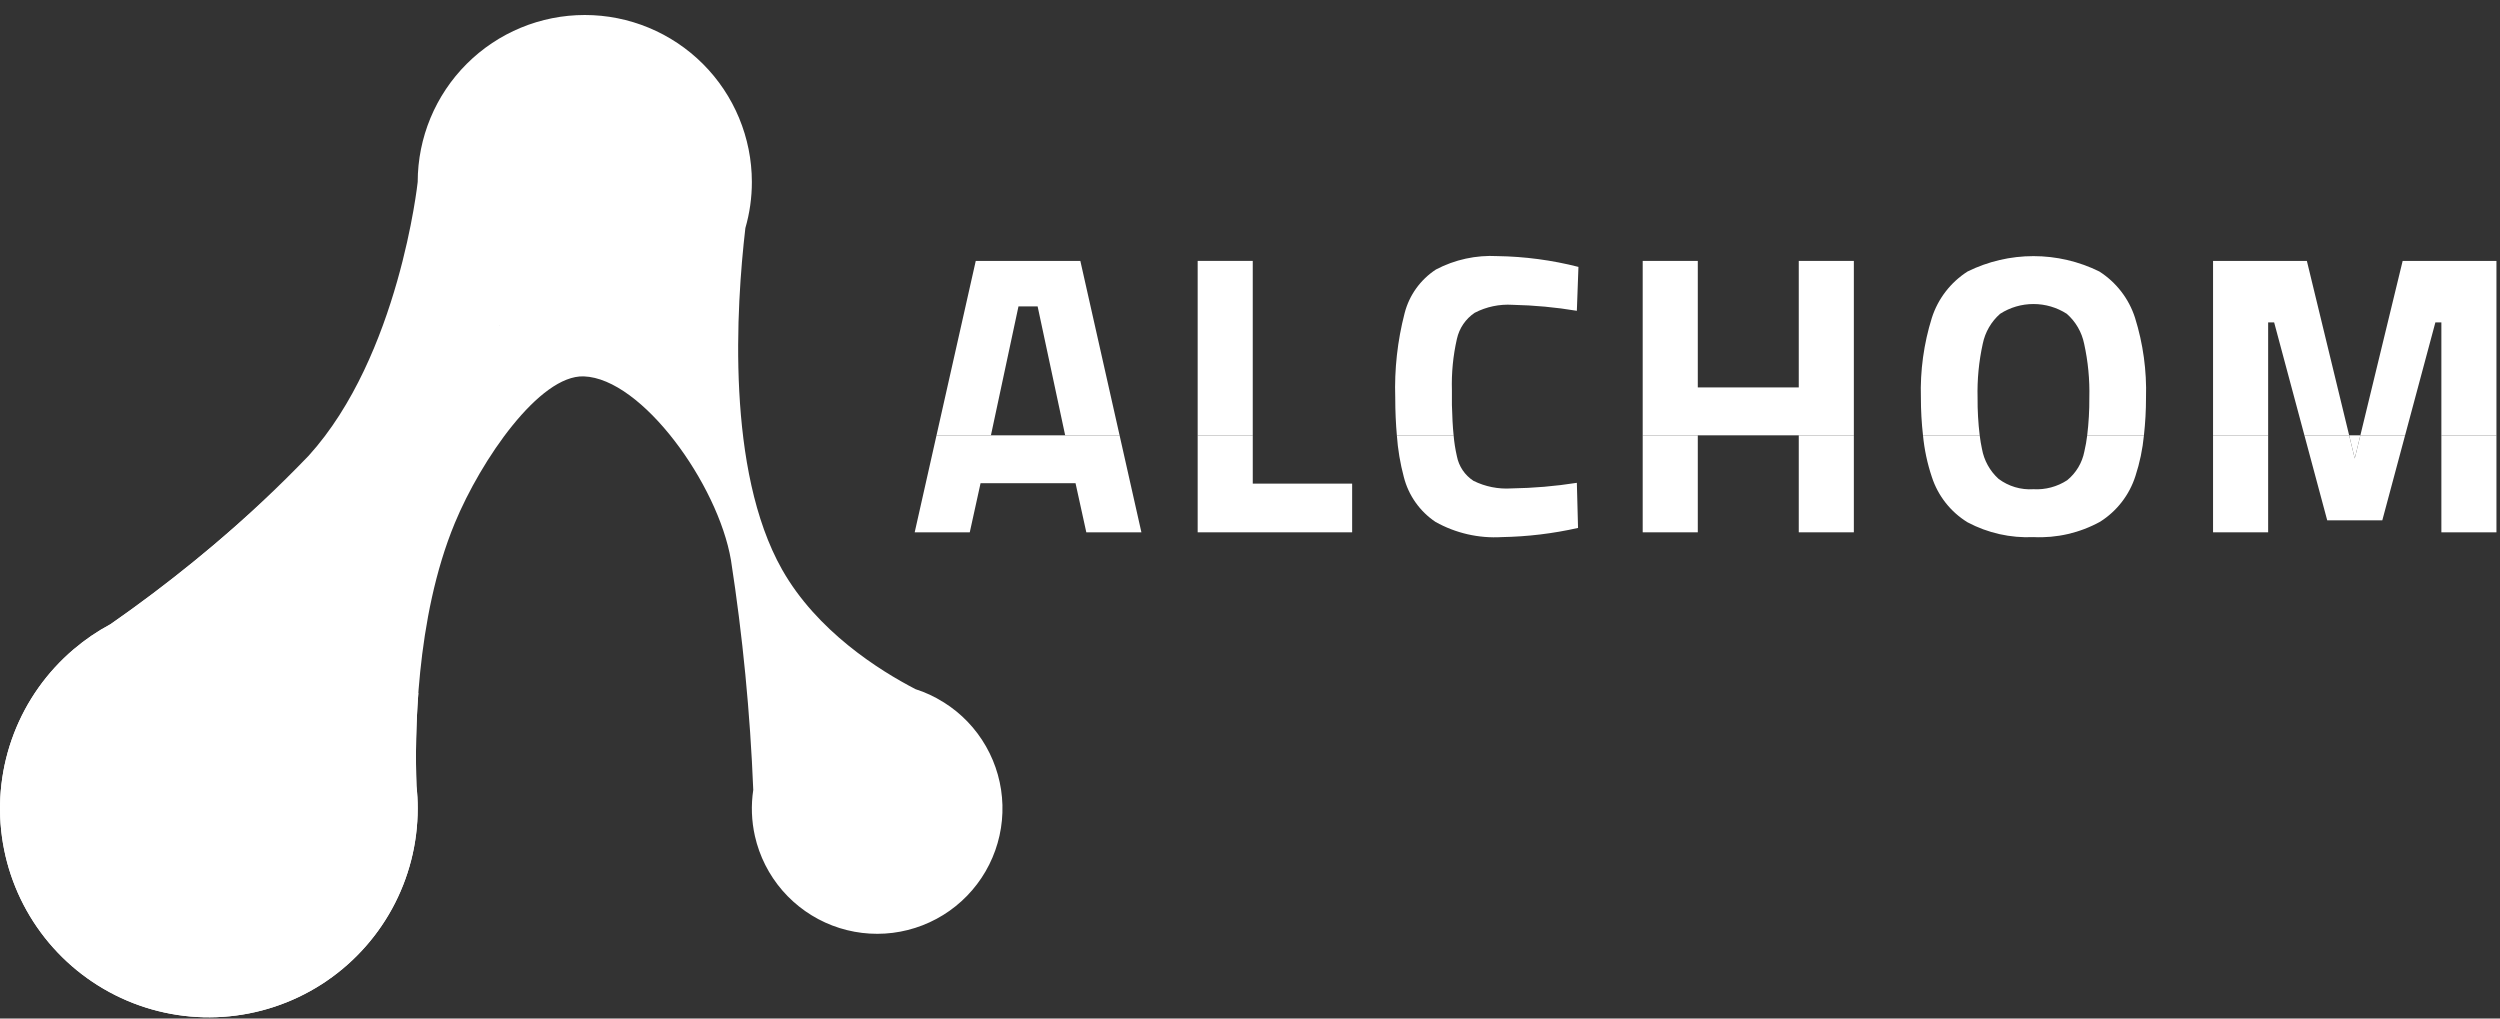
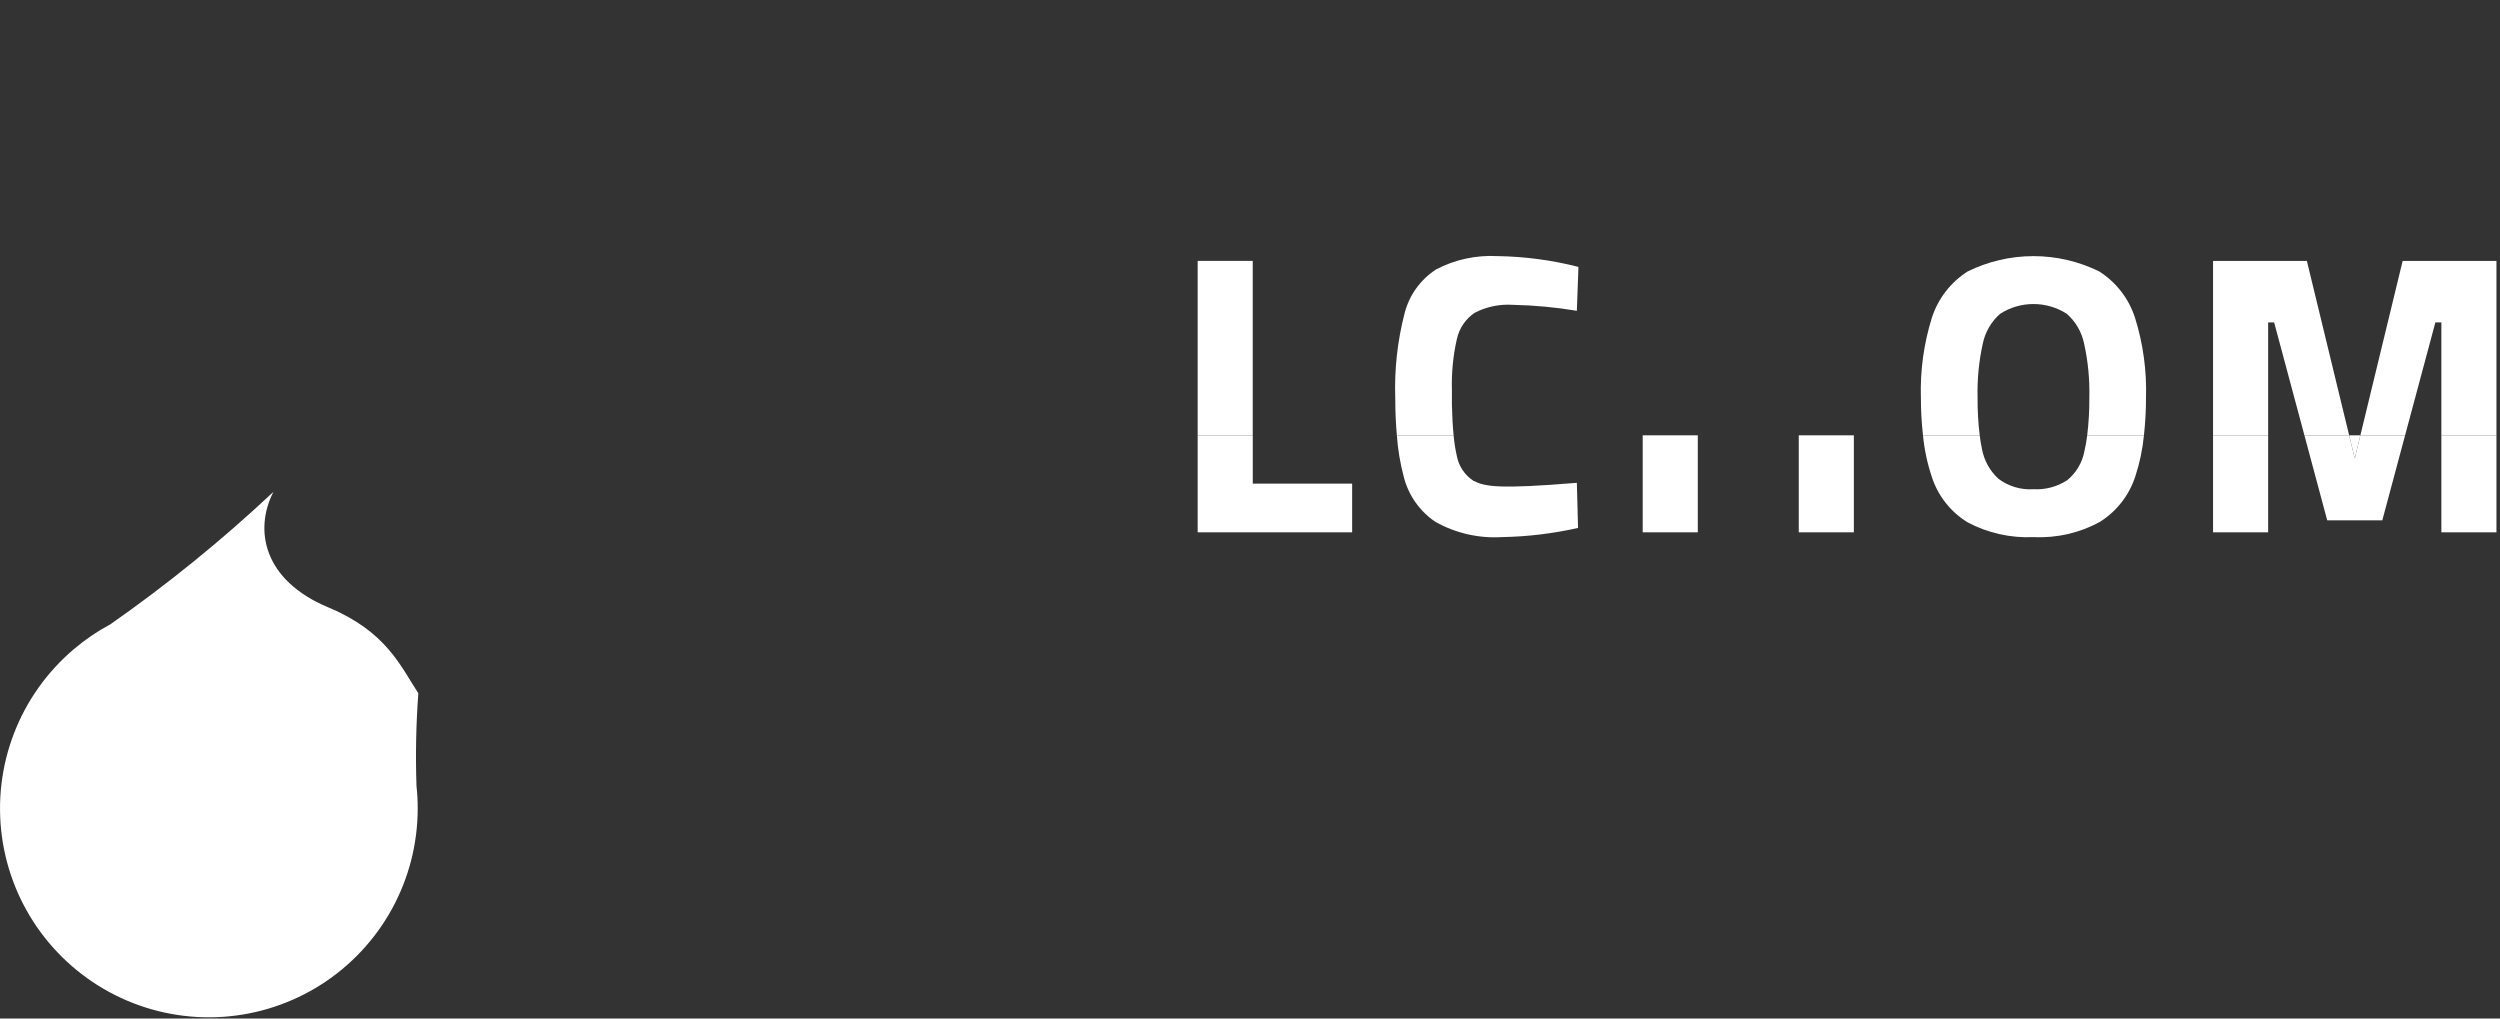
<svg xmlns="http://www.w3.org/2000/svg" width="162" height="66" viewBox="0 0 162 66" fill="none">
  <rect x="0" y="0" width="162" height="66" fill="#333333" stroke="none" />
  <g clip-path="url(#clip0_2406_2273)">
-     <path d="M61.159 45.514C61.155 45.513 61.151 45.511 61.147 45.508C61.139 45.505 61.131 45.501 61.123 45.495C60.564 45.141 59.962 44.86 59.331 44.66C56.979 43.444 52.931 40.894 50.675 36.9C47.048 30.476 47.704 19.914 48.3 14.777C48.581 13.806 48.722 12.799 48.721 11.788C48.718 8.918 47.576 6.167 45.546 4.139C43.516 2.111 40.764 0.972 37.894 0.972C35.024 0.972 32.272 2.111 30.242 4.139C28.212 6.167 27.07 8.918 27.067 11.788C27.067 11.788 25.864 23.066 20 29.532C16.088 33.599 11.778 37.262 7.134 40.467H7.128C6.3 40.911 5.522 41.441 4.806 42.049C4.797 42.058 4.787 42.066 4.776 42.073C3.044 43.544 1.71 45.426 0.897 47.548C0.084 49.67 -0.181 51.962 0.125 54.214C0.431 56.465 1.3 58.603 2.65 60.431C4 62.258 5.789 63.716 7.851 64.671C9.913 65.625 12.182 66.045 14.449 65.891C16.716 65.737 18.908 65.016 20.822 63.792C22.737 62.568 24.312 60.882 25.404 58.889C26.495 56.896 27.067 54.661 27.067 52.389C27.068 51.904 27.042 51.42 26.989 50.939C26.875 47.781 26.911 40.07 29.473 33.893C31.175 29.785 34.959 24.293 37.828 24.389C41.605 24.521 46.531 31.384 47.367 36.299C48.129 41.23 48.611 46.2 48.811 51.186C48.661 52.182 48.698 53.198 48.919 54.181C49.214 55.484 49.825 56.695 50.7 57.705C51.575 58.715 52.685 59.494 53.932 59.973C55.18 60.451 56.527 60.614 57.852 60.448C59.178 60.281 60.443 59.79 61.533 59.018C62.623 58.246 63.507 57.216 64.104 56.021C64.701 54.826 64.995 53.502 64.958 52.166C64.921 50.83 64.555 49.524 63.892 48.364C63.23 47.203 62.291 46.224 61.159 45.514ZM32.342 21.087L32.348 21.081C32.355 21.092 32.366 21.101 32.378 21.105L32.342 21.087Z" fill="white" />
    <path d="M21.268 39.356C17.081 37.608 16.445 34.358 17.717 31.873C14.399 34.988 10.863 37.86 7.134 40.467H7.128C6.3 40.911 5.522 41.441 4.806 42.049C4.797 42.058 4.787 42.066 4.776 42.073C3.044 43.544 1.71 45.426 0.897 47.548C0.084 49.67 -0.181 51.962 0.125 54.214C0.431 56.465 1.3 58.603 2.65 60.431C4 62.258 5.789 63.716 7.851 64.671C9.913 65.625 12.182 66.045 14.449 65.891C16.716 65.737 18.908 65.016 20.822 63.792C22.737 62.568 24.312 60.882 25.404 58.889C26.495 56.896 27.067 54.661 27.067 52.389C27.068 51.904 27.042 51.42 26.989 50.939C26.92 48.934 26.96 46.926 27.108 44.925C25.938 43.136 25.029 40.926 21.268 39.356Z" fill="white" />
    <path d="M152.952 28.209H152.225L152.588 29.709L152.952 28.209Z" fill="white" />
-     <path d="M62.841 34.494L63.54 31.313H69.695L70.393 34.494H73.963L72.549 28.209H69.023H64.212H60.686L59.272 34.494H62.841Z" fill="white" />
    <path d="M87.619 34.494V31.339H81.179V28.209H77.609V34.494H87.619Z" fill="white" />
-     <path d="M93.024 33.822C94.332 34.553 95.822 34.894 97.317 34.804C98.98 34.775 100.635 34.576 102.257 34.21L102.18 31.287C100.776 31.508 99.359 31.628 97.938 31.649C97.09 31.705 96.242 31.535 95.481 31.158C95.204 30.978 94.967 30.745 94.782 30.472C94.598 30.198 94.47 29.891 94.407 29.567C94.305 29.12 94.233 28.666 94.194 28.209H90.516C90.581 29.122 90.732 30.027 90.968 30.912C91.271 32.102 92.003 33.139 93.024 33.822Z" fill="white" />
+     <path d="M93.024 33.822C94.332 34.553 95.822 34.894 97.317 34.804C98.98 34.775 100.635 34.576 102.257 34.21L102.18 31.287C97.09 31.705 96.242 31.535 95.481 31.158C95.204 30.978 94.967 30.745 94.782 30.472C94.598 30.198 94.47 29.891 94.407 29.567C94.305 29.12 94.233 28.666 94.194 28.209H90.516C90.581 29.122 90.732 30.027 90.968 30.912C91.271 32.102 92.003 33.139 93.024 33.822Z" fill="white" />
    <path d="M120.129 28.209H116.56V34.494H120.129V28.209Z" fill="white" />
    <path d="M110.017 28.209H106.447V34.494H110.017V28.209Z" fill="white" />
    <path d="M127.5 33.847C128.811 34.543 130.285 34.874 131.768 34.804C133.272 34.879 134.767 34.534 136.087 33.809C137.175 33.121 137.985 32.073 138.376 30.847C138.656 29.991 138.841 29.106 138.927 28.209H135.251C135.209 28.562 135.147 28.912 135.066 29.257C134.924 29.989 134.531 30.648 133.953 31.119C133.306 31.541 132.54 31.745 131.768 31.701C130.957 31.755 130.154 31.516 129.505 31.029C128.943 30.518 128.566 29.836 128.431 29.088C128.372 28.824 128.325 28.524 128.284 28.209H124.61C124.698 29.129 124.891 30.036 125.185 30.912C125.583 32.135 126.404 33.176 127.5 33.847Z" fill="white" />
    <path d="M146.976 28.209H143.406V34.494H146.976V28.209Z" fill="white" />
    <path d="M161.77 28.209H158.201V34.494H161.77V28.209Z" fill="white" />
    <path d="M154.373 33.718L155.85 28.209H152.952L152.588 29.709L152.225 28.209H149.326L150.804 33.718H154.373Z" fill="white" />
-     <path d="M63.229 16.907L60.686 28.209H64.212L65.997 19.855H67.238L69.023 28.209H72.549L70.006 16.907H63.229Z" fill="white" />
    <path d="M81.178 16.906H77.609V28.209H81.178V16.906Z" fill="white" />
    <path d="M94.084 25.287C94.051 24.17 94.159 23.053 94.407 21.963C94.559 21.271 94.971 20.664 95.559 20.269C96.316 19.877 97.165 19.698 98.016 19.752C99.411 19.781 100.803 19.91 102.18 20.14L102.283 17.295C100.566 16.857 98.804 16.622 97.033 16.596C95.651 16.521 94.275 16.82 93.05 17.463C92.043 18.12 91.318 19.13 91.019 20.294C90.556 22.084 90.352 23.93 90.412 25.778C90.412 26.668 90.452 27.467 90.516 28.209H94.194C94.138 27.65 94.102 26.996 94.084 26.244L94.084 25.287Z" fill="white" />
-     <path d="M116.56 16.907V25.105H110.017V16.907H106.447V28.209H110.017H116.56H120.129V16.907H116.56Z" fill="white" />
    <path d="M138.35 20.593C137.952 19.354 137.133 18.293 136.036 17.592C134.708 16.937 133.248 16.597 131.768 16.597C130.288 16.597 128.828 16.937 127.5 17.592C126.403 18.292 125.584 19.353 125.185 20.593C124.661 22.27 124.421 24.022 124.474 25.778C124.473 26.59 124.519 27.402 124.61 28.209H128.284C128.187 27.403 128.141 26.591 128.147 25.778C128.117 24.601 128.23 23.424 128.483 22.274C128.637 21.522 129.032 20.84 129.608 20.334C130.253 19.92 131.002 19.701 131.768 19.701C132.534 19.701 133.283 19.92 133.927 20.334C134.504 20.84 134.899 21.522 135.052 22.274C135.306 23.424 135.419 24.601 135.389 25.778C135.395 26.591 135.348 27.403 135.251 28.209H138.927C139.017 27.402 139.062 26.59 139.061 25.778C139.114 24.022 138.874 22.27 138.35 20.593Z" fill="white" />
    <path d="M143.406 16.907V28.209H146.976V20.89H147.364L149.326 28.209H152.225L149.485 16.907H143.406Z" fill="white" />
    <path d="M155.692 16.907L152.952 28.209H155.85L157.813 20.89H158.201V28.209H161.77V16.907H155.692Z" fill="white" />
  </g>
  <defs>
    <clipPath id="clip0_2406_2273">
      <rect width="161.77" height="64.961" fill="white" transform="translate(0 0.961)" />
    </clipPath>
  </defs>
</svg>